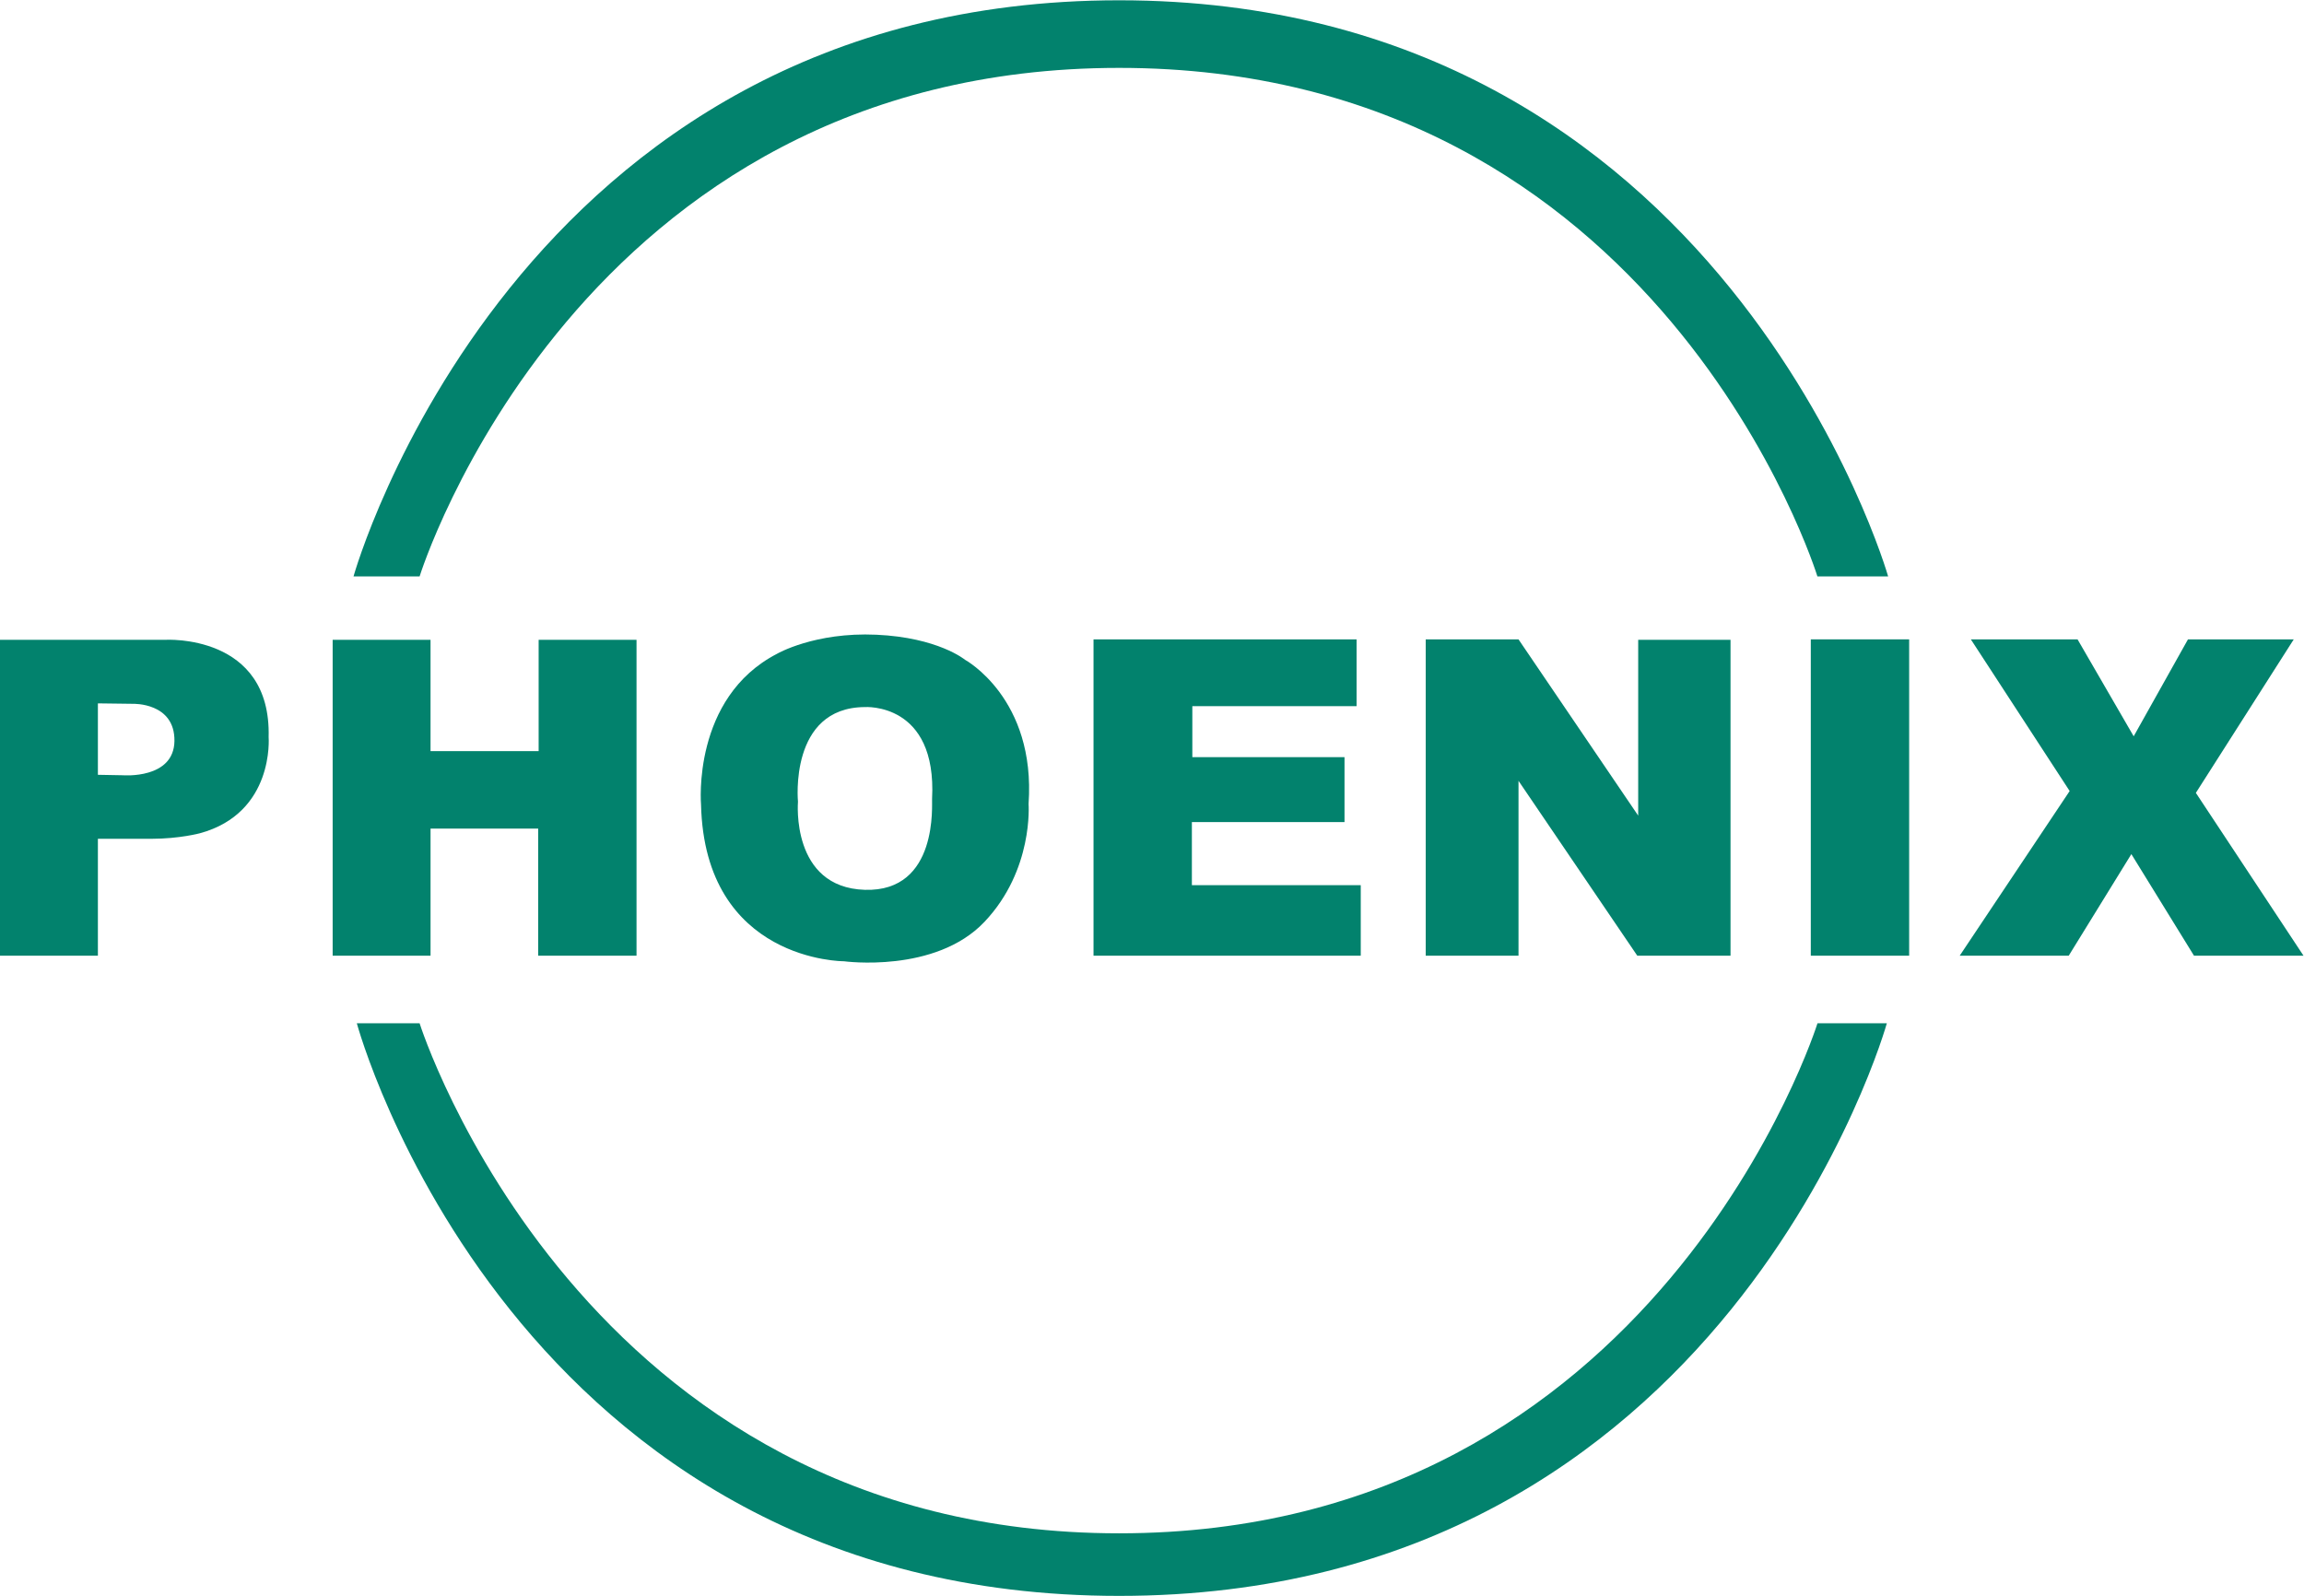
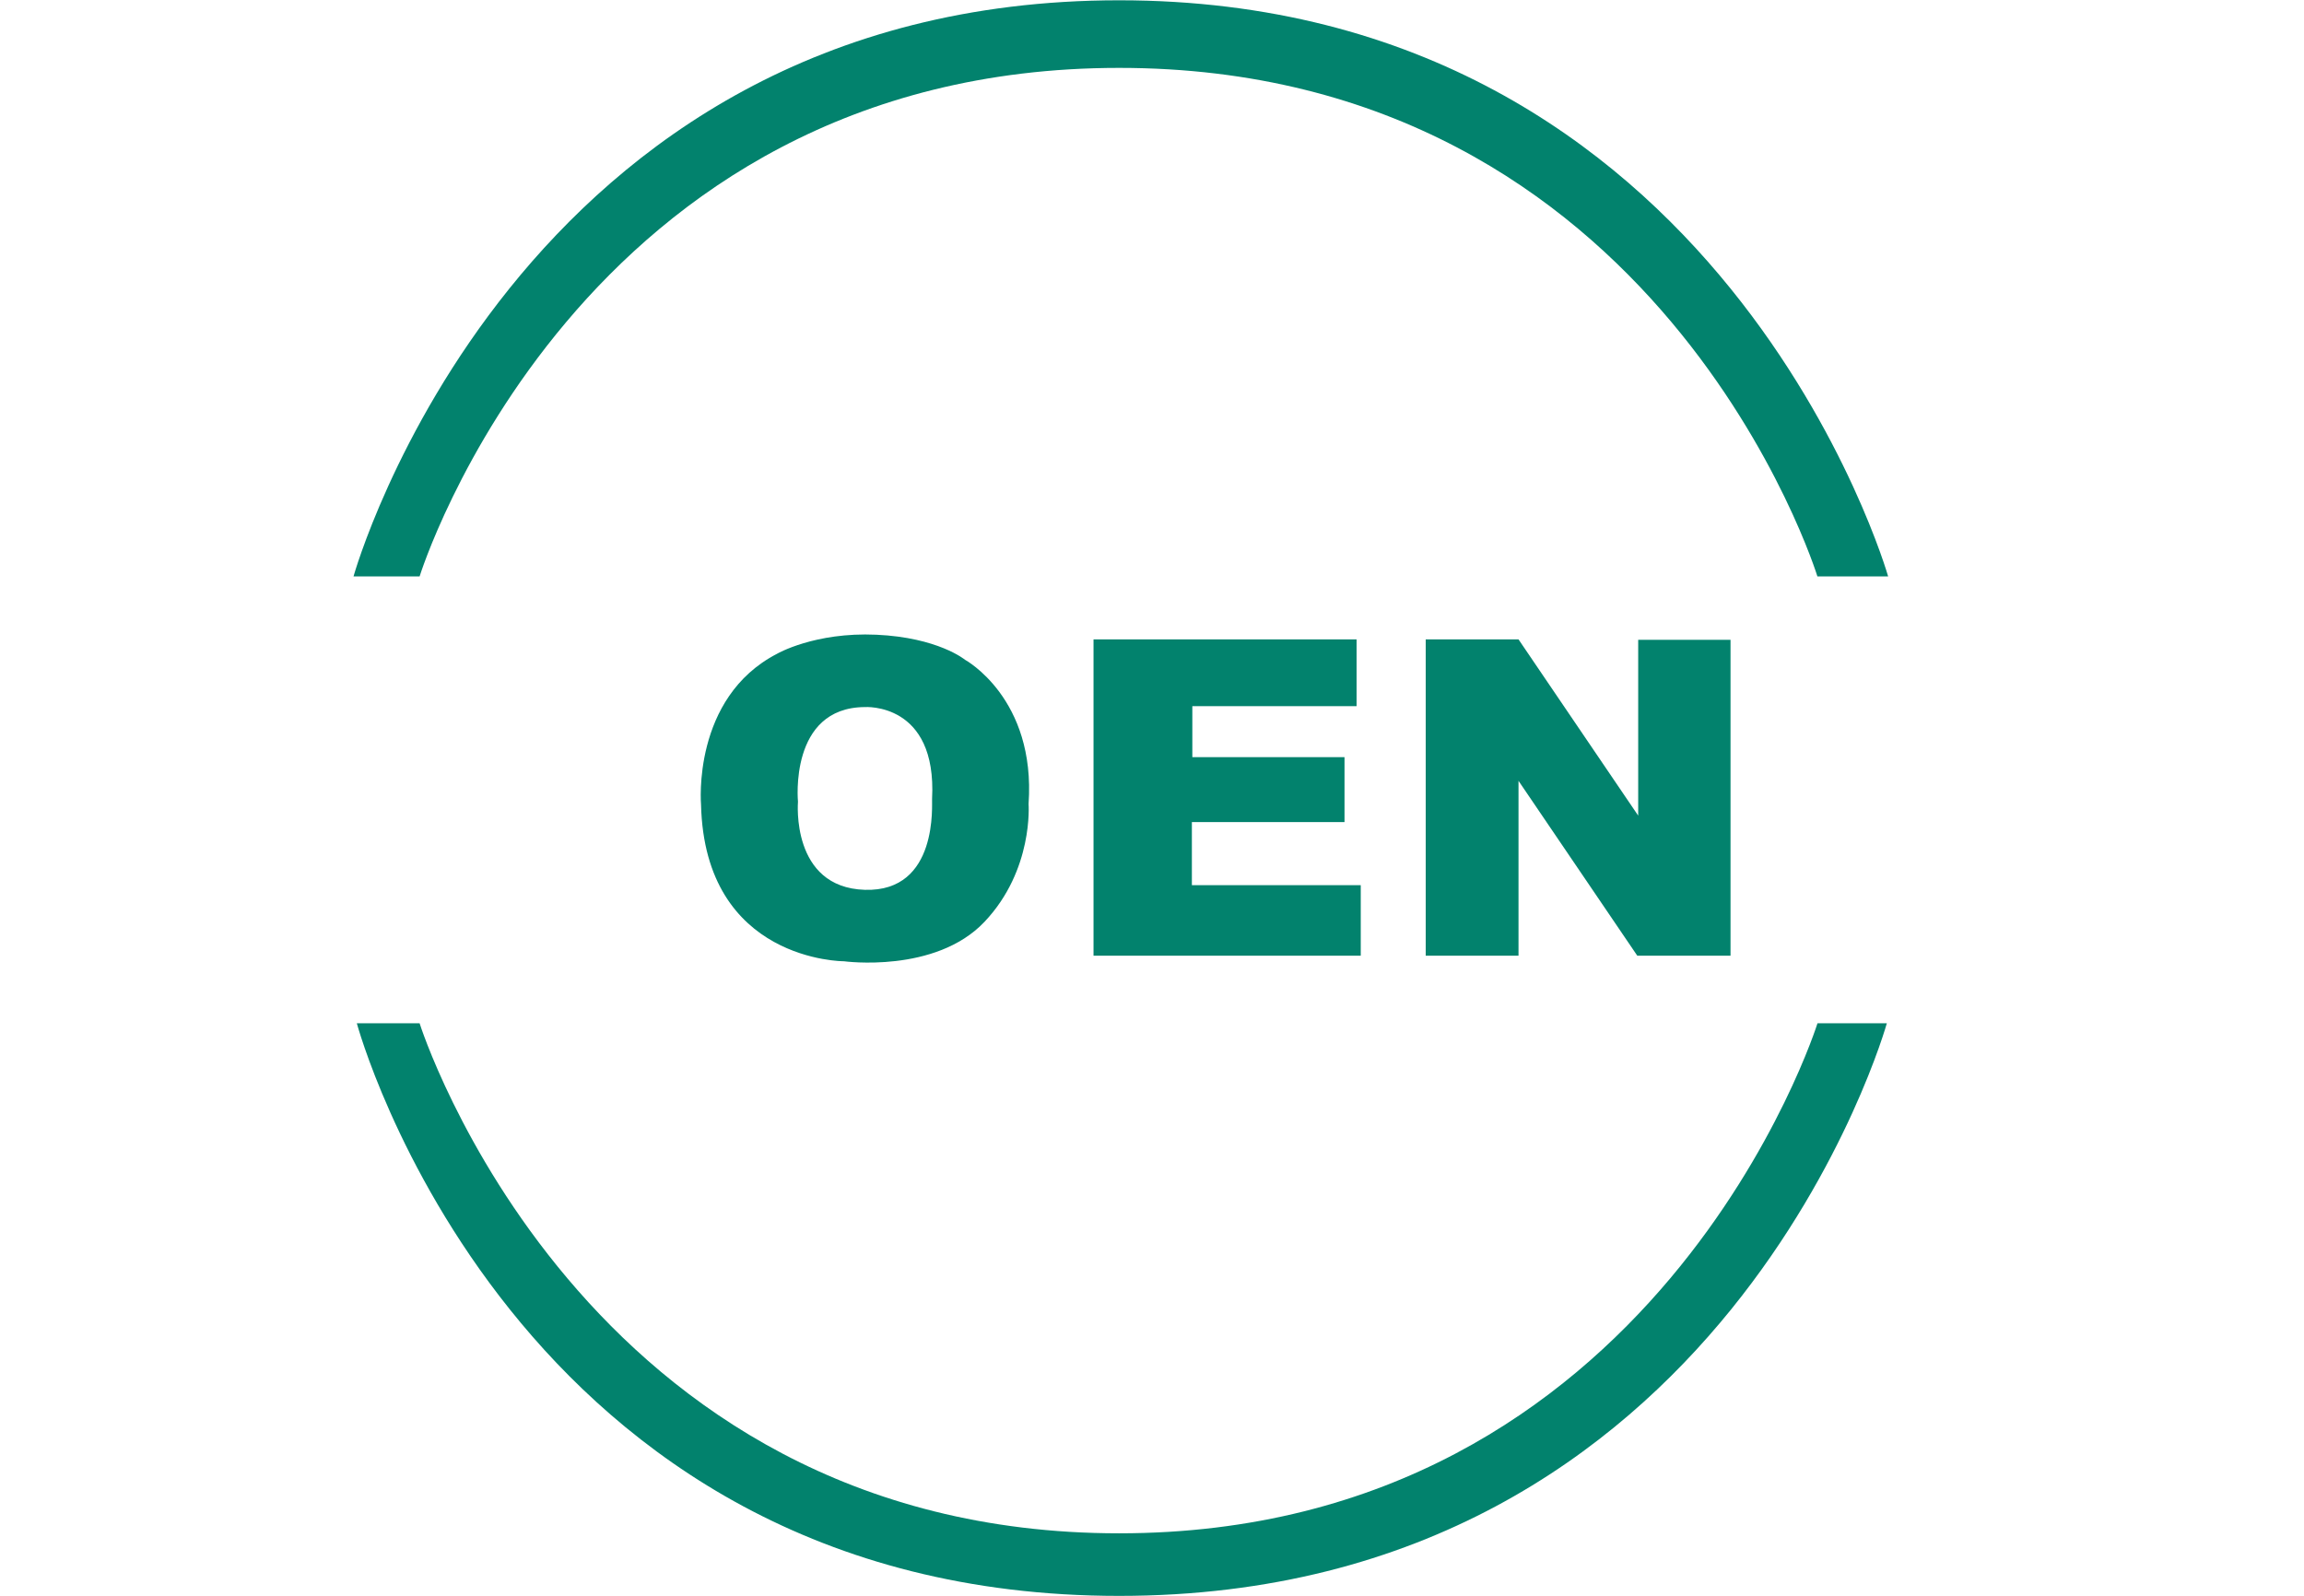
<svg xmlns="http://www.w3.org/2000/svg" viewBox="0 0 124.72 86.4" height="86.4" width="124.72" xml:space="preserve" id="svg2" version="1.1">
  <defs id="defs6" />
  <g transform="matrix(1.333,0,0,-1.333,0,86.4)" id="g10">
    <g transform="scale(0.1)" id="g12">
      <path id="path14" style="fill:#02826d;fill-opacity:1;fill-rule:nonzero;stroke:none" d="m 144.906,232.559 h 25.492 c 0,0 65.329,-207.145 284.063,-207.145 218.738,0 283.605,207.145 283.605,207.145 h 28.161 C 766.227,232.559 701.375,0 454.461,0 207.543,0 144.906,232.559 144.906,232.559" />
      <path id="path16" style="fill:#02826d;fill-opacity:1;fill-rule:nonzero;stroke:none" d="m 143.563,414.063 h 26.839 c 0,0 63.981,206.527 284.063,206.527 220.082,0 283.566,-206.527 283.566,-206.527 h 28.723 c 0,0 -66.715,233.98 -312.289,233.98 -245.582,0 -310.902,-233.98 -310.902,-233.98" />
-       <path id="path18" style="fill:#02826d;fill-opacity:1;fill-rule:nonzero;stroke:none" d="m 49.926,333.293 -10.172,0.187 v 29.012 l 14.32,-0.183 c 0,0 16.949,0.562 16.766,-15.071 -0.188,-15.64 -20.914,-13.945 -20.914,-13.945 m 59.164,15.449 c 1.129,42.199 -42.016,39.563 -42.016,39.563 H 0 V 260.016 h 39.754 v 47.472 h 21.668 c 11.496,0 19.785,2.258 19.785,2.258 30.328,8.285 27.883,38.996 27.883,38.996" />
-       <path id="path20" style="fill:#02826d;fill-opacity:1;fill-rule:nonzero;stroke:none" d="m 135.09,260.016 v 128.289 h 39.746 V 343.09 h 43.902 v 45.215 h 39.75 V 260.016 h -39.937 v 51.617 H 174.84 v -51.617 h -39.75" />
      <path id="path22" style="fill:#02826d;fill-opacity:1;fill-rule:nonzero;stroke:none" d="m 351.184,286.766 c -30.145,0.945 -27.133,35.793 -27.133,35.793 0,0 -3.766,38.238 27.133,38.429 0,0 29.394,2.067 27.324,-37.3 -0.195,-1.696 2.816,-37.868 -27.324,-36.922 m 40.695,93.437 c 0,0 -10.926,9.039 -35.988,10.168 -25.055,1.137 -40.313,-7.723 -40.313,-7.723 -34.668,-17.898 -30.898,-61.222 -30.898,-61.222 1.508,-63.863 58.027,-63.676 58.027,-63.676 0,0 37.117,-5.082 57.086,16.016 19.969,21.097 17.898,47.851 17.898,47.851 3.016,42.949 -25.812,58.586 -25.812,58.586" />
      <path id="path24" style="fill:#02826d;fill-opacity:1;fill-rule:nonzero;stroke:none" d="m 444.07,260.016 v 128.476 h 106.825 v -27.129 h -66.696 v -20.722 h 61.797 V 314.266 H 484.012 V 288.648 H 552.59 V 260.016 H 444.07" />
      <path id="path26" style="fill:#02826d;fill-opacity:1;fill-rule:nonzero;stroke:none" d="m 578.969,260.016 v 128.472 h 37.683 l 48.606,-71.586 v 71.403 H 702.75 V 260.016 h -37.867 l -48.231,71.019 v -71.019 h -37.683" />
-       <path id="path28" style="fill:#02826d;fill-opacity:1;fill-rule:nonzero;stroke:none" d="m 735.348,388.488 h 39.941 V 260.012 h -39.941 v 128.476" />
-       <path id="path30" style="fill:#02826d;fill-opacity:1;fill-rule:nonzero;stroke:none" d="m 795.82,260.016 44.649,66.875 -40.129,61.601 h 43.332 l 22.797,-39.371 22.051,39.371 h 42.953 l -39.754,-62.351 43.715,-66.125 H 890.961 L 865.527,301.27 840.094,260.016 H 795.82" />
    </g>
  </g>
</svg>